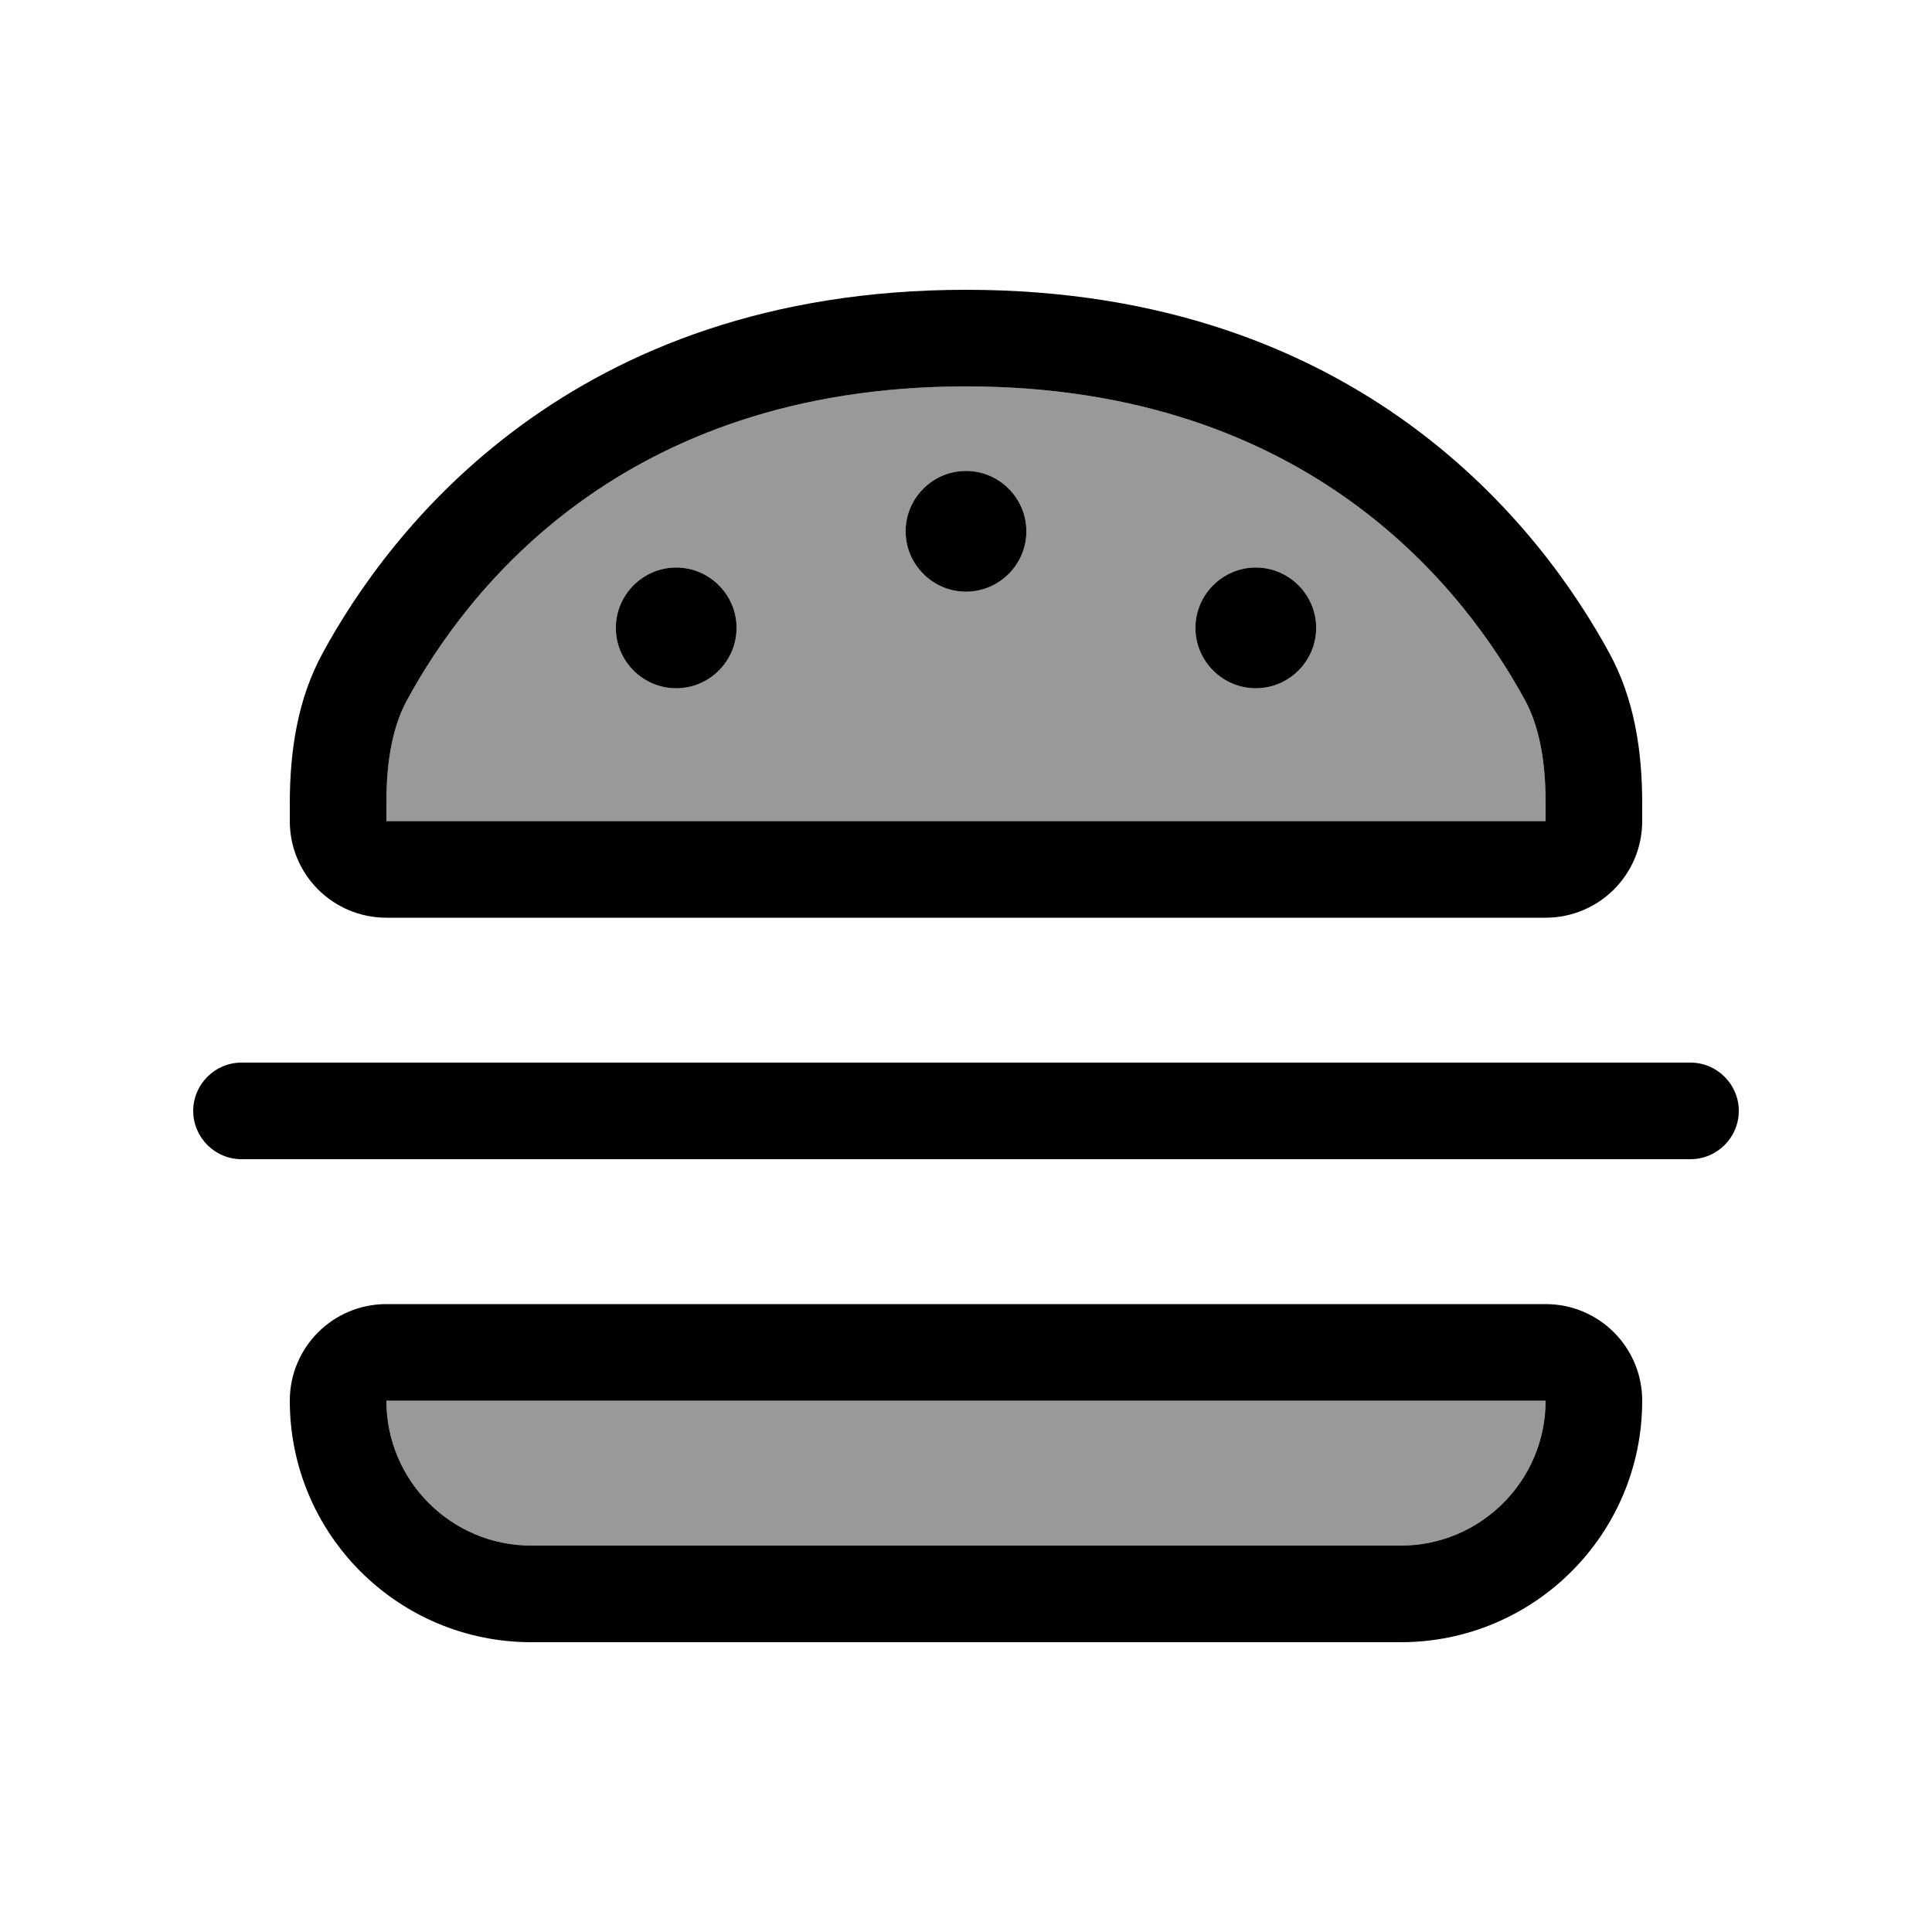
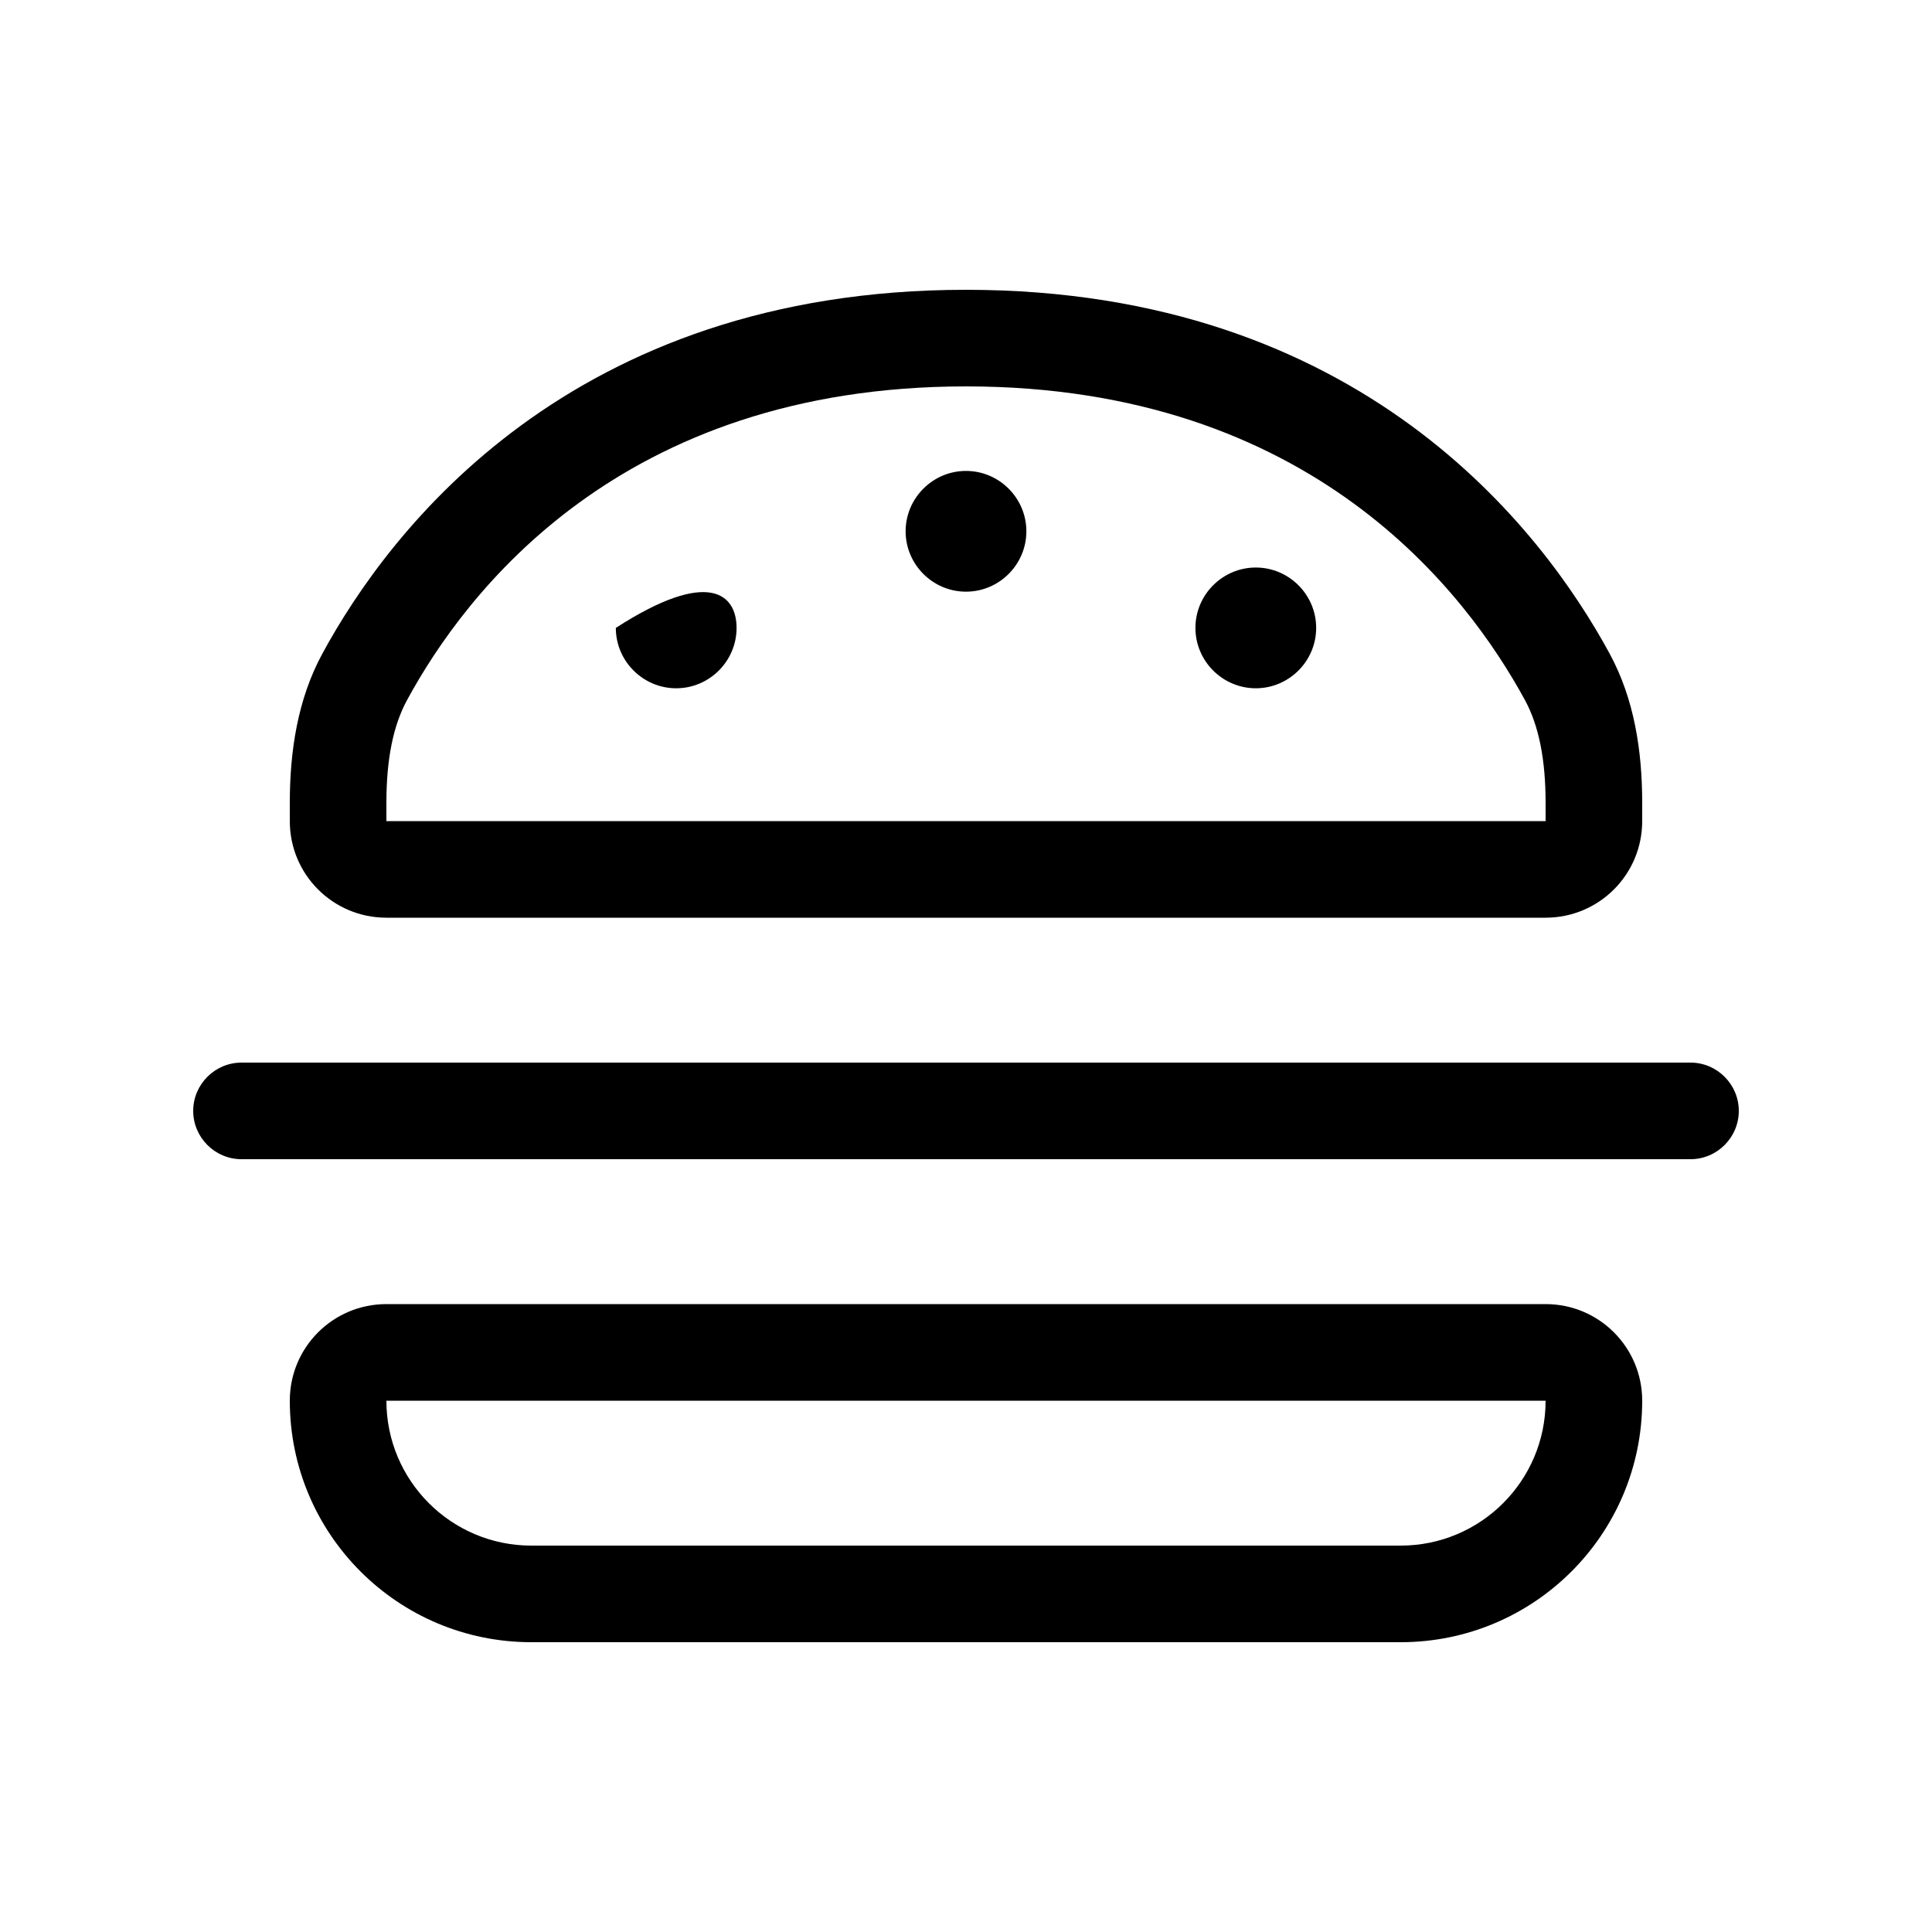
<svg xmlns="http://www.w3.org/2000/svg" viewBox="0 0 640 640">
-   <path opacity=".4" fill="currentColor" d="M128 266L128 272L512 272L512 266C512 251.7 509.8 240.4 505.1 231.8C486 196.8 434.8 128 320 128C205.2 128 154 196.7 134.9 231.8C130.2 240.4 128 251.6 128 266zM128 464C128 490.5 149.5 512 176 512L464 512C490.5 512 512 490.5 512 464L128 464zM244 208C244 219 235 228 224 228C213 228 204 219 204 208C204 197 213 188 224 188C235 188 244 197 244 208zM340 176C340 187 331 196 320 196C309 196 300 187 300 176C300 165 309 156 320 156C331 156 340 165 340 176zM436 208C436 219 427 228 416 228C405 228 396 219 396 208C396 197 405 188 416 188C427 188 436 197 436 208z" />
-   <path fill="currentColor" d="M128 464C128 490.5 149.5 512 176 512L464 512C490.5 512 512 490.5 512 464L128 464zM128 272L512 272L512 266C512 251.7 509.8 240.4 505.1 231.8C486 196.8 434.8 128 320 128C205.2 128 154 196.7 134.9 231.8C130.2 240.4 128 251.6 128 266L128 272zM96 464C96 446.3 110.3 432 128 432L512 432C529.7 432 544 446.3 544 464C544 508.2 508.2 544 464 544L176 544C131.8 544 96 508.2 96 464zM128 304C110.3 304 96 289.7 96 272L96 266C96 248.8 98.6 231.6 106.8 216.5C129 175.6 189.1 96 320 96C450.9 96 511 175.6 533.2 216.5C541.4 231.6 544 248.8 544 266L544 272C544 289.7 529.7 304 512 304L128 304zM64 368C64 359.2 71.2 352 80 352L560 352C568.8 352 576 359.2 576 368C576 376.8 568.8 384 560 384L80 384C71.2 384 64 376.8 64 368zM320 156C331 156 340 165 340 176C340 187 331 196 320 196C309 196 300 187 300 176C300 165 309 156 320 156zM204 208C204 197 213 188 224 188C235 188 244 197 244 208C244 219 235 228 224 228C213 228 204 219 204 208zM416 188C427 188 436 197 436 208C436 219 427 228 416 228C405 228 396 219 396 208C396 197 405 188 416 188z" />
+   <path fill="currentColor" d="M128 464C128 490.5 149.5 512 176 512L464 512C490.5 512 512 490.5 512 464L128 464zM128 272L512 272L512 266C512 251.7 509.8 240.4 505.1 231.8C486 196.8 434.8 128 320 128C205.2 128 154 196.7 134.9 231.8C130.2 240.4 128 251.6 128 266L128 272zM96 464C96 446.3 110.3 432 128 432L512 432C529.7 432 544 446.3 544 464C544 508.2 508.2 544 464 544L176 544C131.8 544 96 508.2 96 464zM128 304C110.3 304 96 289.7 96 272L96 266C96 248.8 98.6 231.6 106.8 216.5C129 175.6 189.1 96 320 96C450.9 96 511 175.6 533.2 216.5C541.4 231.6 544 248.8 544 266L544 272C544 289.7 529.7 304 512 304L128 304zM64 368C64 359.2 71.2 352 80 352L560 352C568.8 352 576 359.2 576 368C576 376.8 568.8 384 560 384L80 384C71.2 384 64 376.8 64 368zM320 156C331 156 340 165 340 176C340 187 331 196 320 196C309 196 300 187 300 176C300 165 309 156 320 156zM204 208C235 188 244 197 244 208C244 219 235 228 224 228C213 228 204 219 204 208zM416 188C427 188 436 197 436 208C436 219 427 228 416 228C405 228 396 219 396 208C396 197 405 188 416 188z" />
</svg>